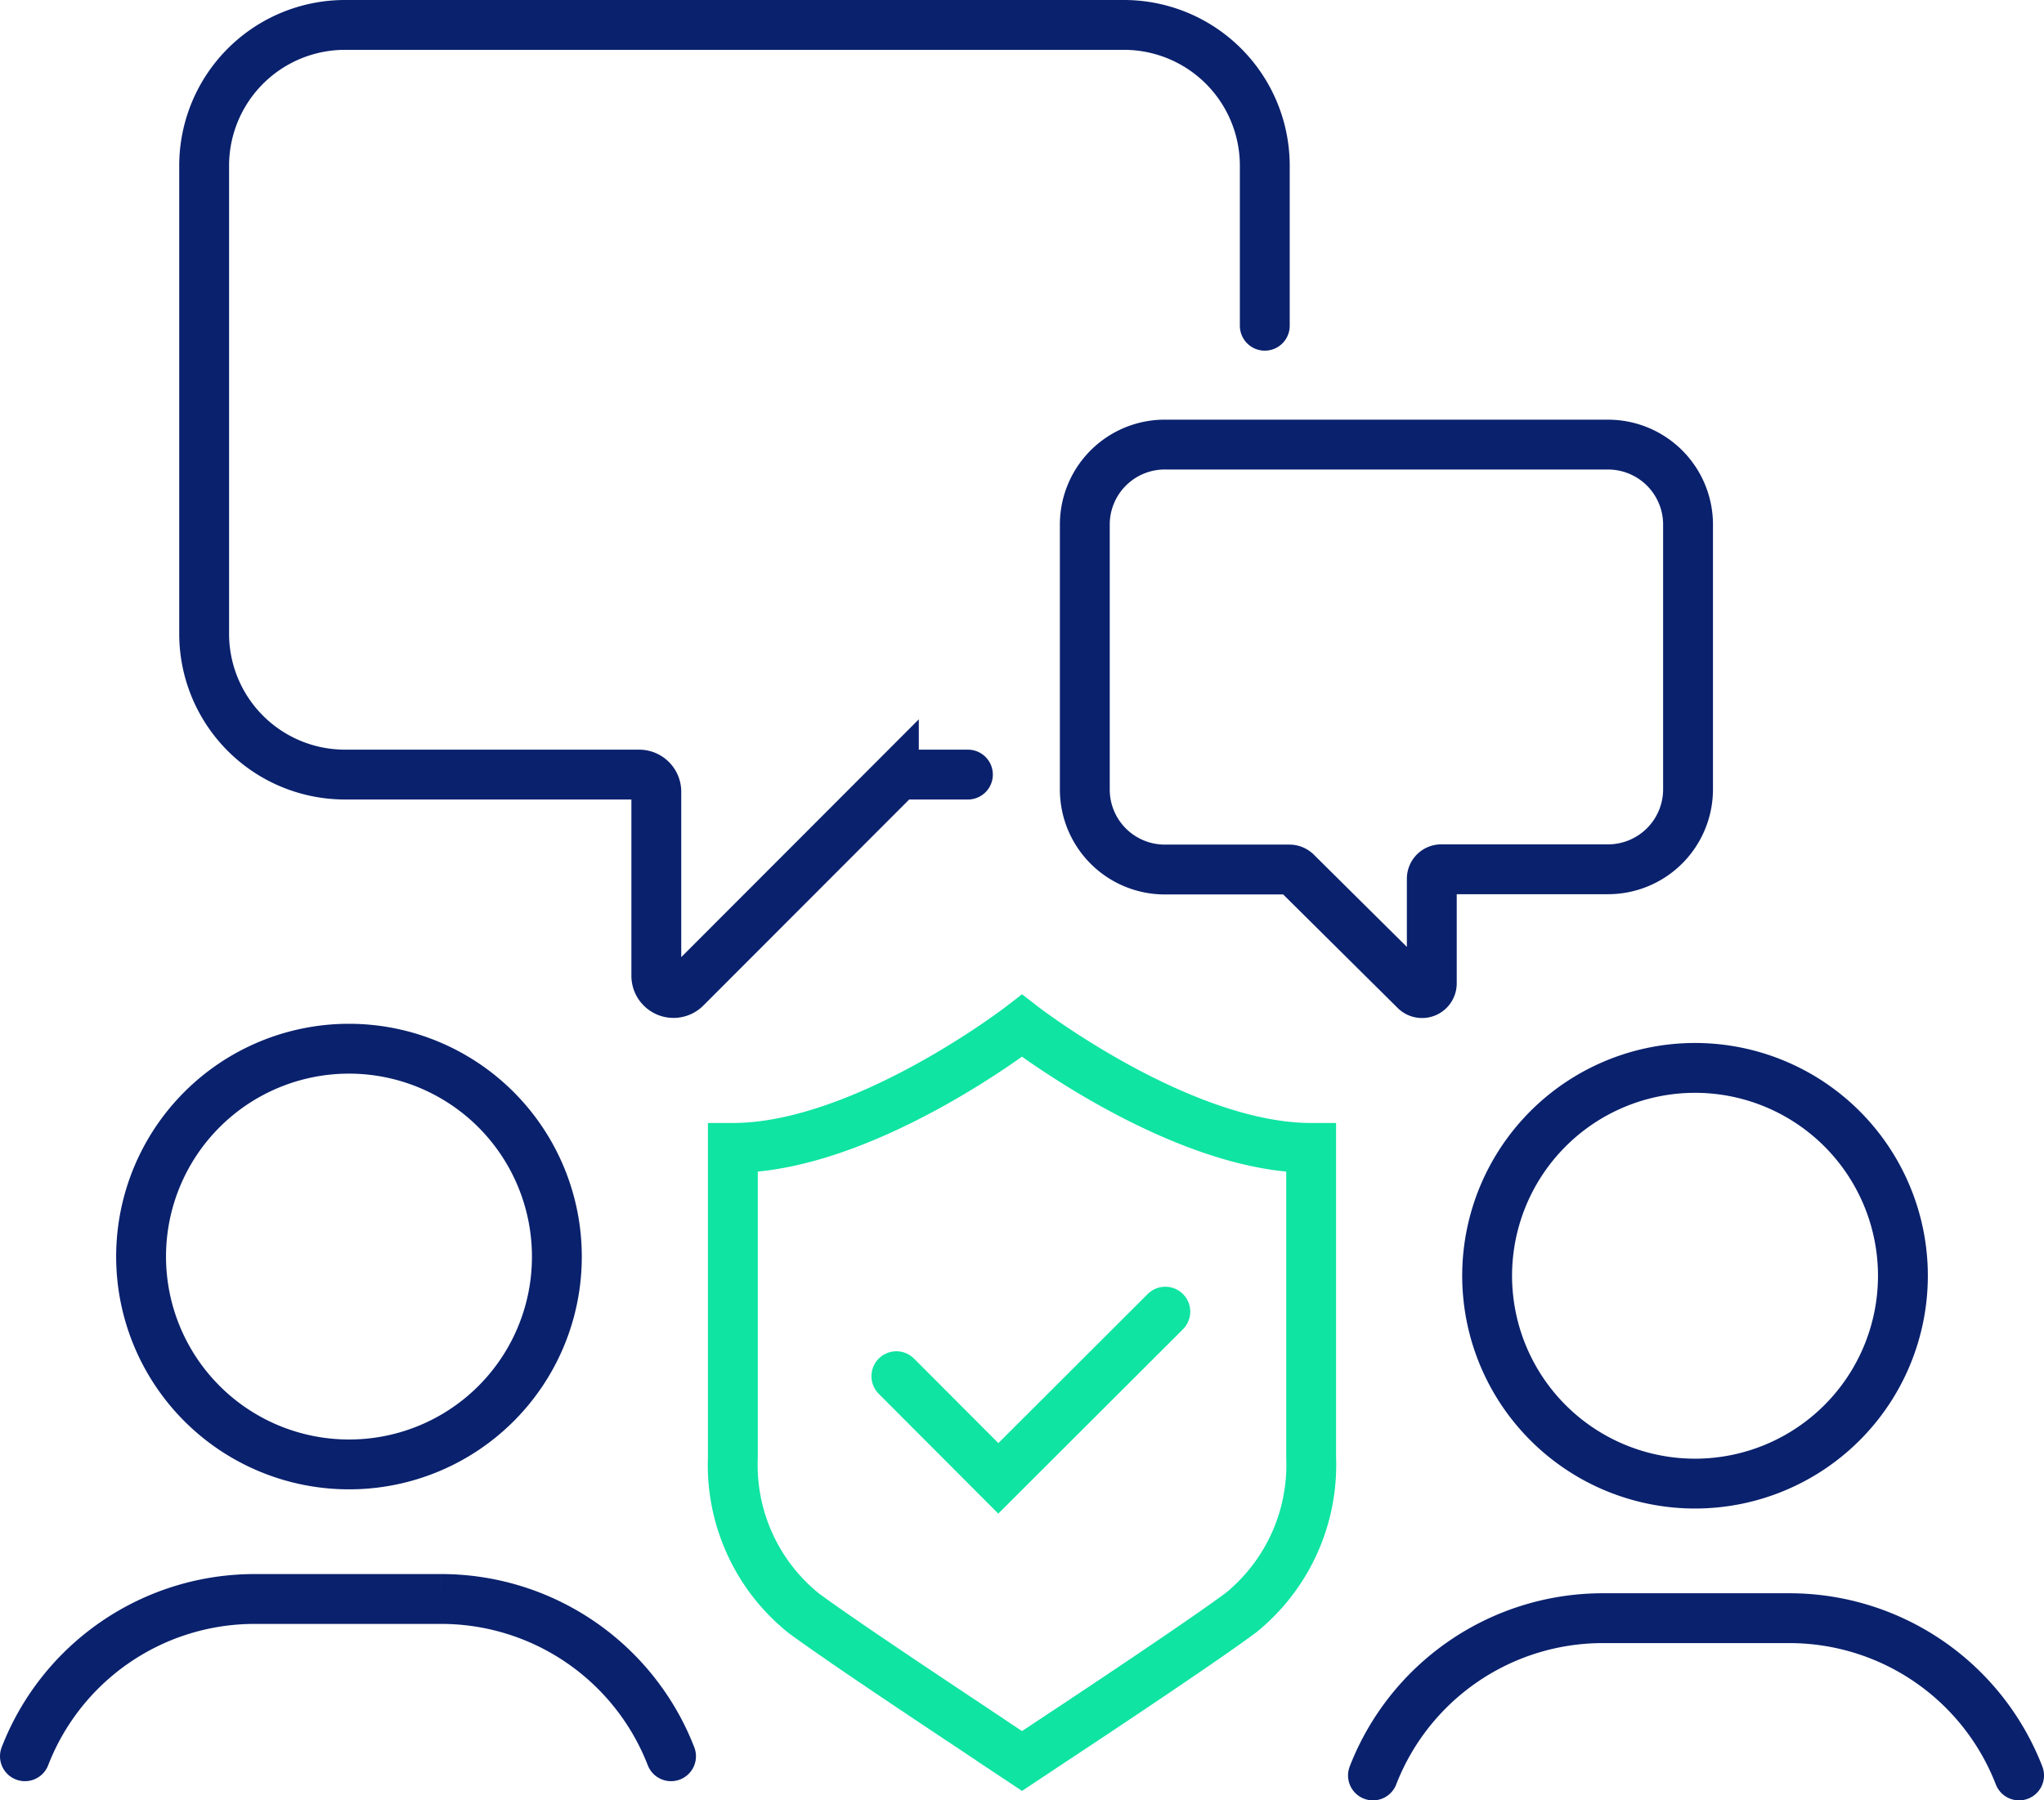
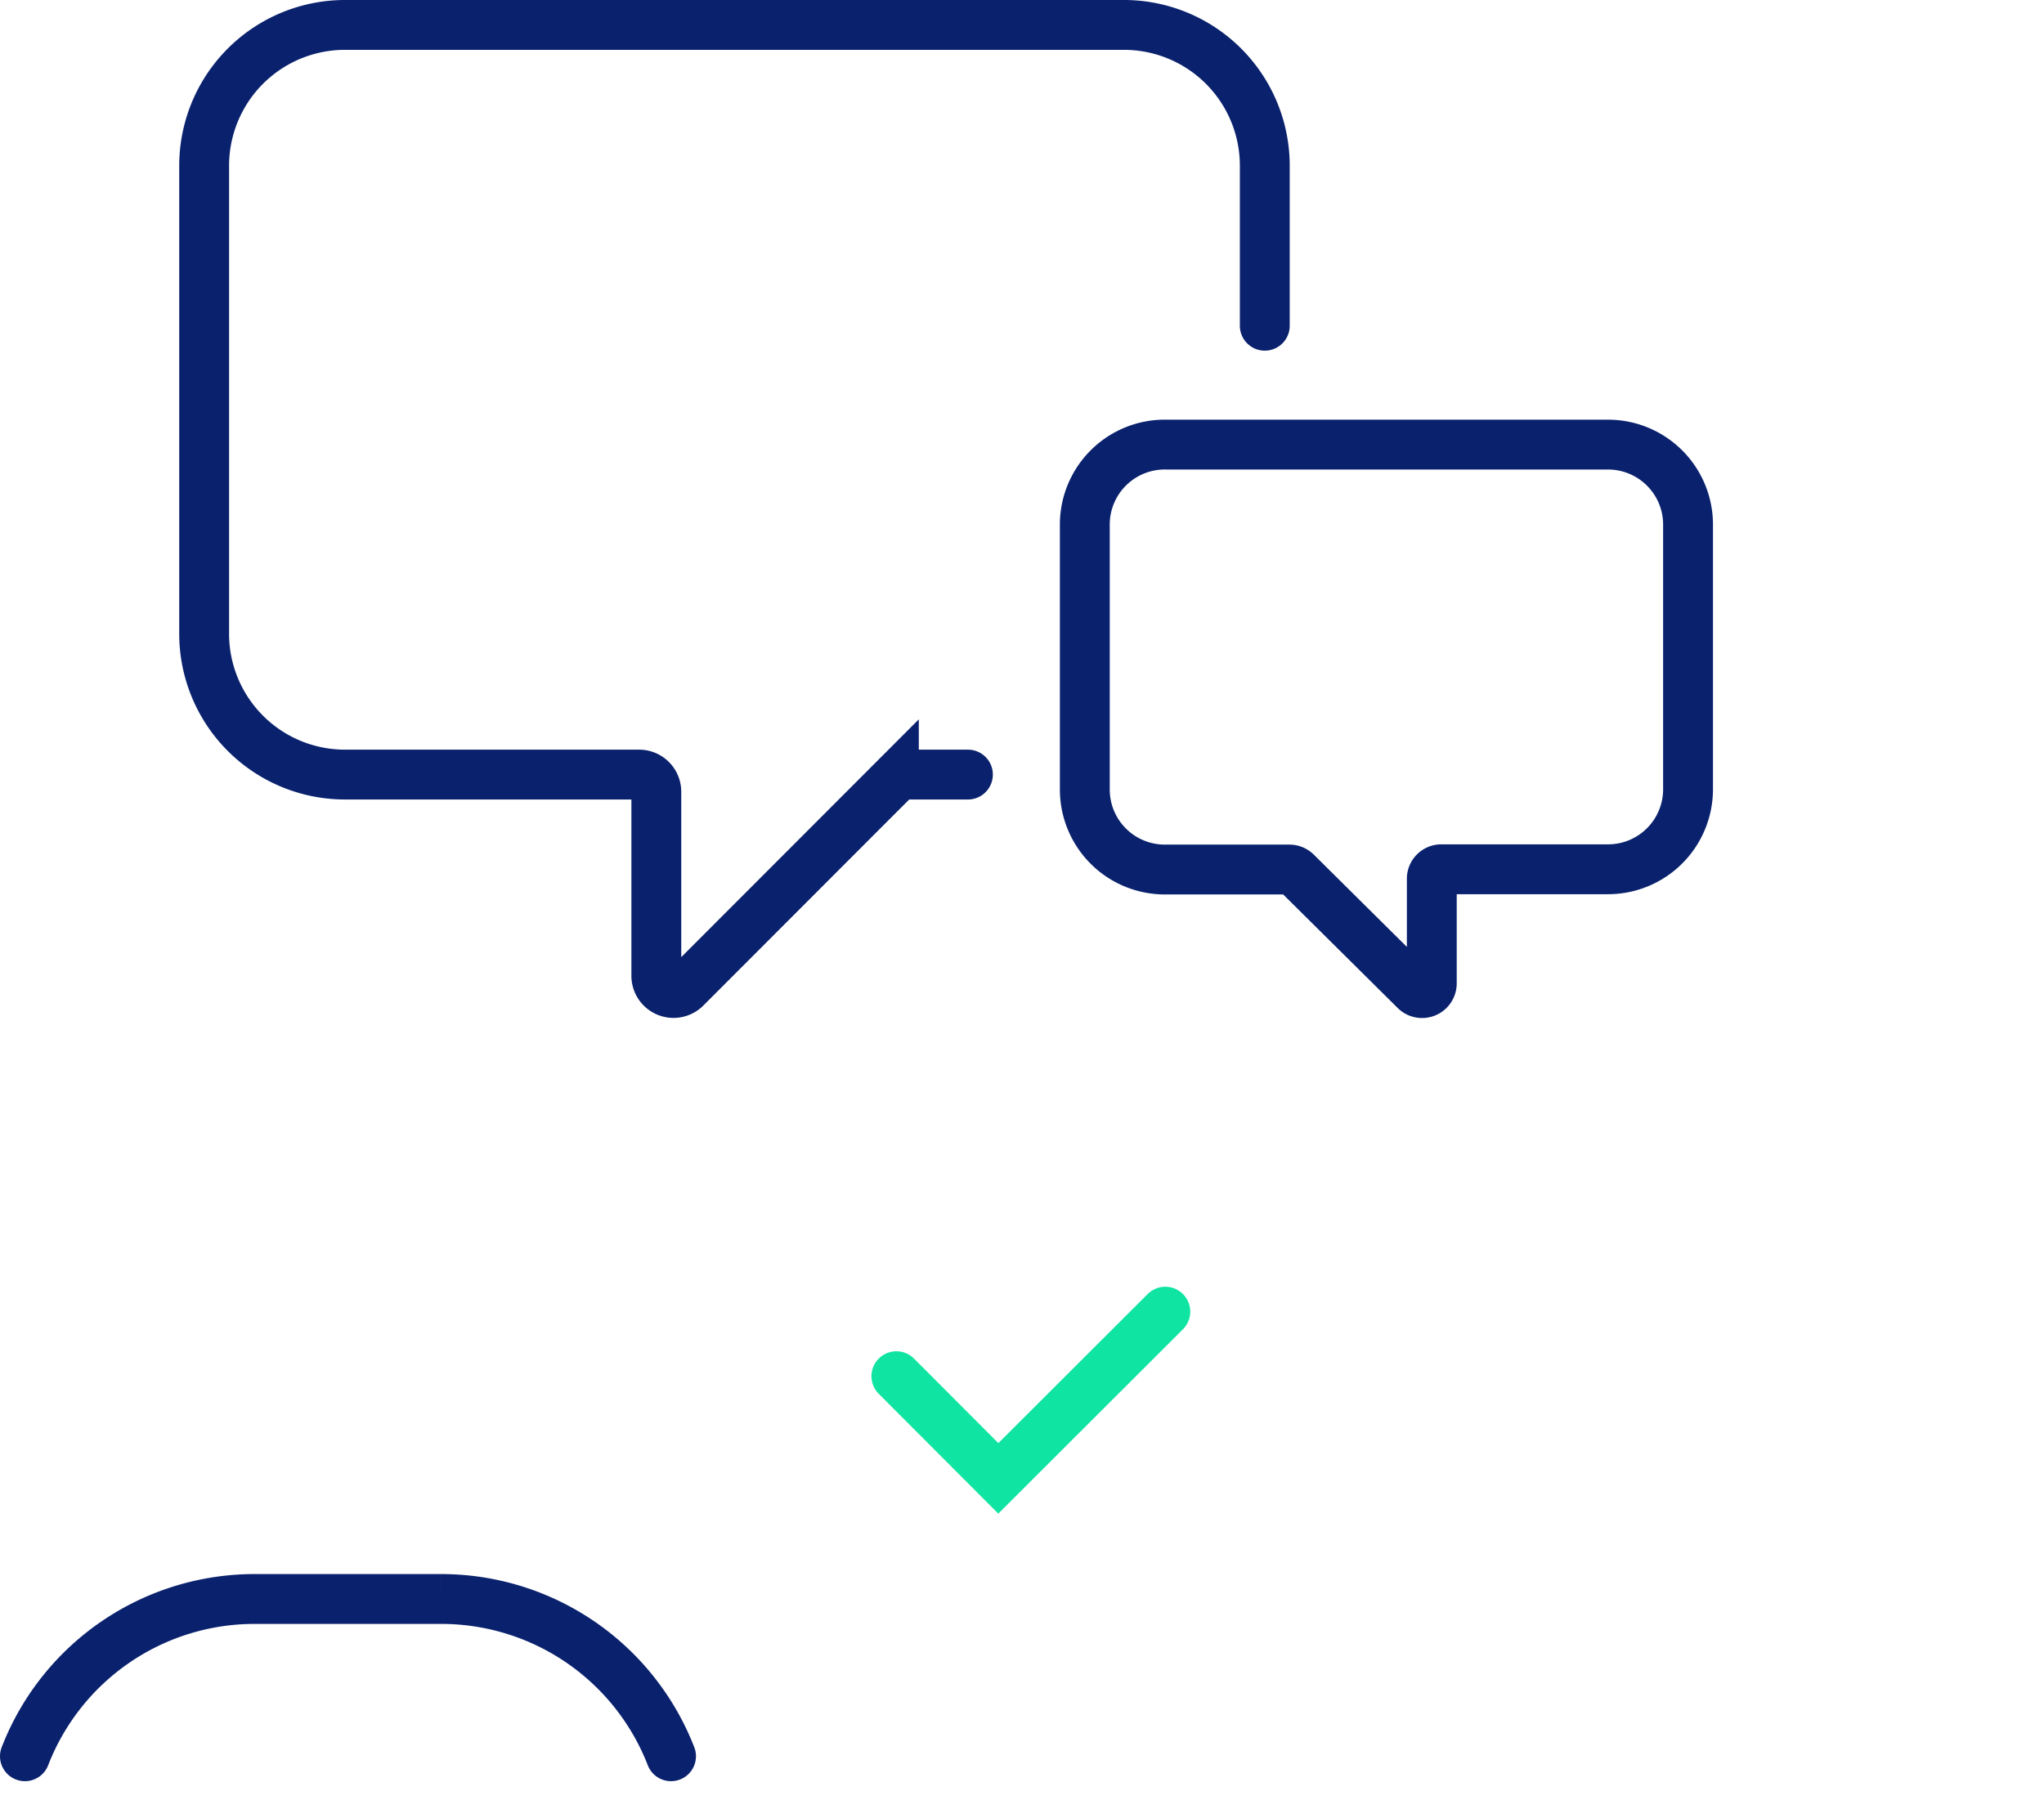
<svg xmlns="http://www.w3.org/2000/svg" viewBox="0 0 82 72.24">
  <defs>
    <style>.cls-1,.cls-2{fill:none;stroke-linecap:round;stroke-miterlimit:10;stroke-width:2px;}.cls-1{stroke:#0a216d;}.cls-2{stroke:#0fe4a2;}</style>
  </defs>
  <g id="Layer_2" data-name="Layer 2">
    <g id="Layer_1-2" data-name="Layer 1">
-       <path class="cls-1" d="M14,58.76a8.34,8.34,0,1,1,8.34-8.34A8.33,8.33,0,0,1,14,58.76Z" />
      <path class="cls-1" d="M1,70.47a9.88,9.88,0,0,1,9.21-6.31h7.5a9.89,9.89,0,0,1,9.21,6.31" />
-       <path class="cls-1" d="M68,59.53a8.34,8.34,0,1,1,8.34-8.33A8.34,8.34,0,0,1,68,59.53Z" />
-       <path class="cls-1" d="M55.08,71.24a9.89,9.89,0,0,1,9.21-6.31h7.5A9.88,9.88,0,0,1,81,71.24" />
      <path class="cls-1" d="M50.74,13.07V6.66A5.65,5.65,0,0,0,45.08,1H13.85A5.65,5.65,0,0,0,8.19,6.66V25.43a5.65,5.65,0,0,0,5.66,5.65H25.64a.69.69,0,0,1,.69.69v7.38a.69.69,0,0,0,1.18.49l8.35-8.36a.7.7,0,0,1,.49-.2h2.48" />
      <path class="cls-1" d="M46.82,17.84H64.51A3.21,3.21,0,0,1,67.72,21V31.67a3.21,3.21,0,0,1-3.21,3.21H57.83a.38.38,0,0,0-.39.39v4.18a.39.39,0,0,1-.67.28L52,35a.39.39,0,0,0-.27-.11h-5a3.21,3.21,0,0,1-3.21-3.21V21A3.21,3.21,0,0,1,46.82,17.84Z" />
      <polyline class="cls-2" points="35.96 55.22 40.05 59.32 46.75 52.63" />
-       <path class="cls-2" d="M41,41.16s-6.33,4.9-11.6,4.9V58.5a7.63,7.63,0,0,0,2.83,6.22c1.85,1.37,7.38,5,7.61,5.17l1.16.77,1.16-.77c.23-.15,5.76-3.8,7.61-5.17A7.63,7.63,0,0,0,52.6,58.5V46.06C47.33,46.06,41,41.16,41,41.16Z" />
    </g>
  </g>
</svg>